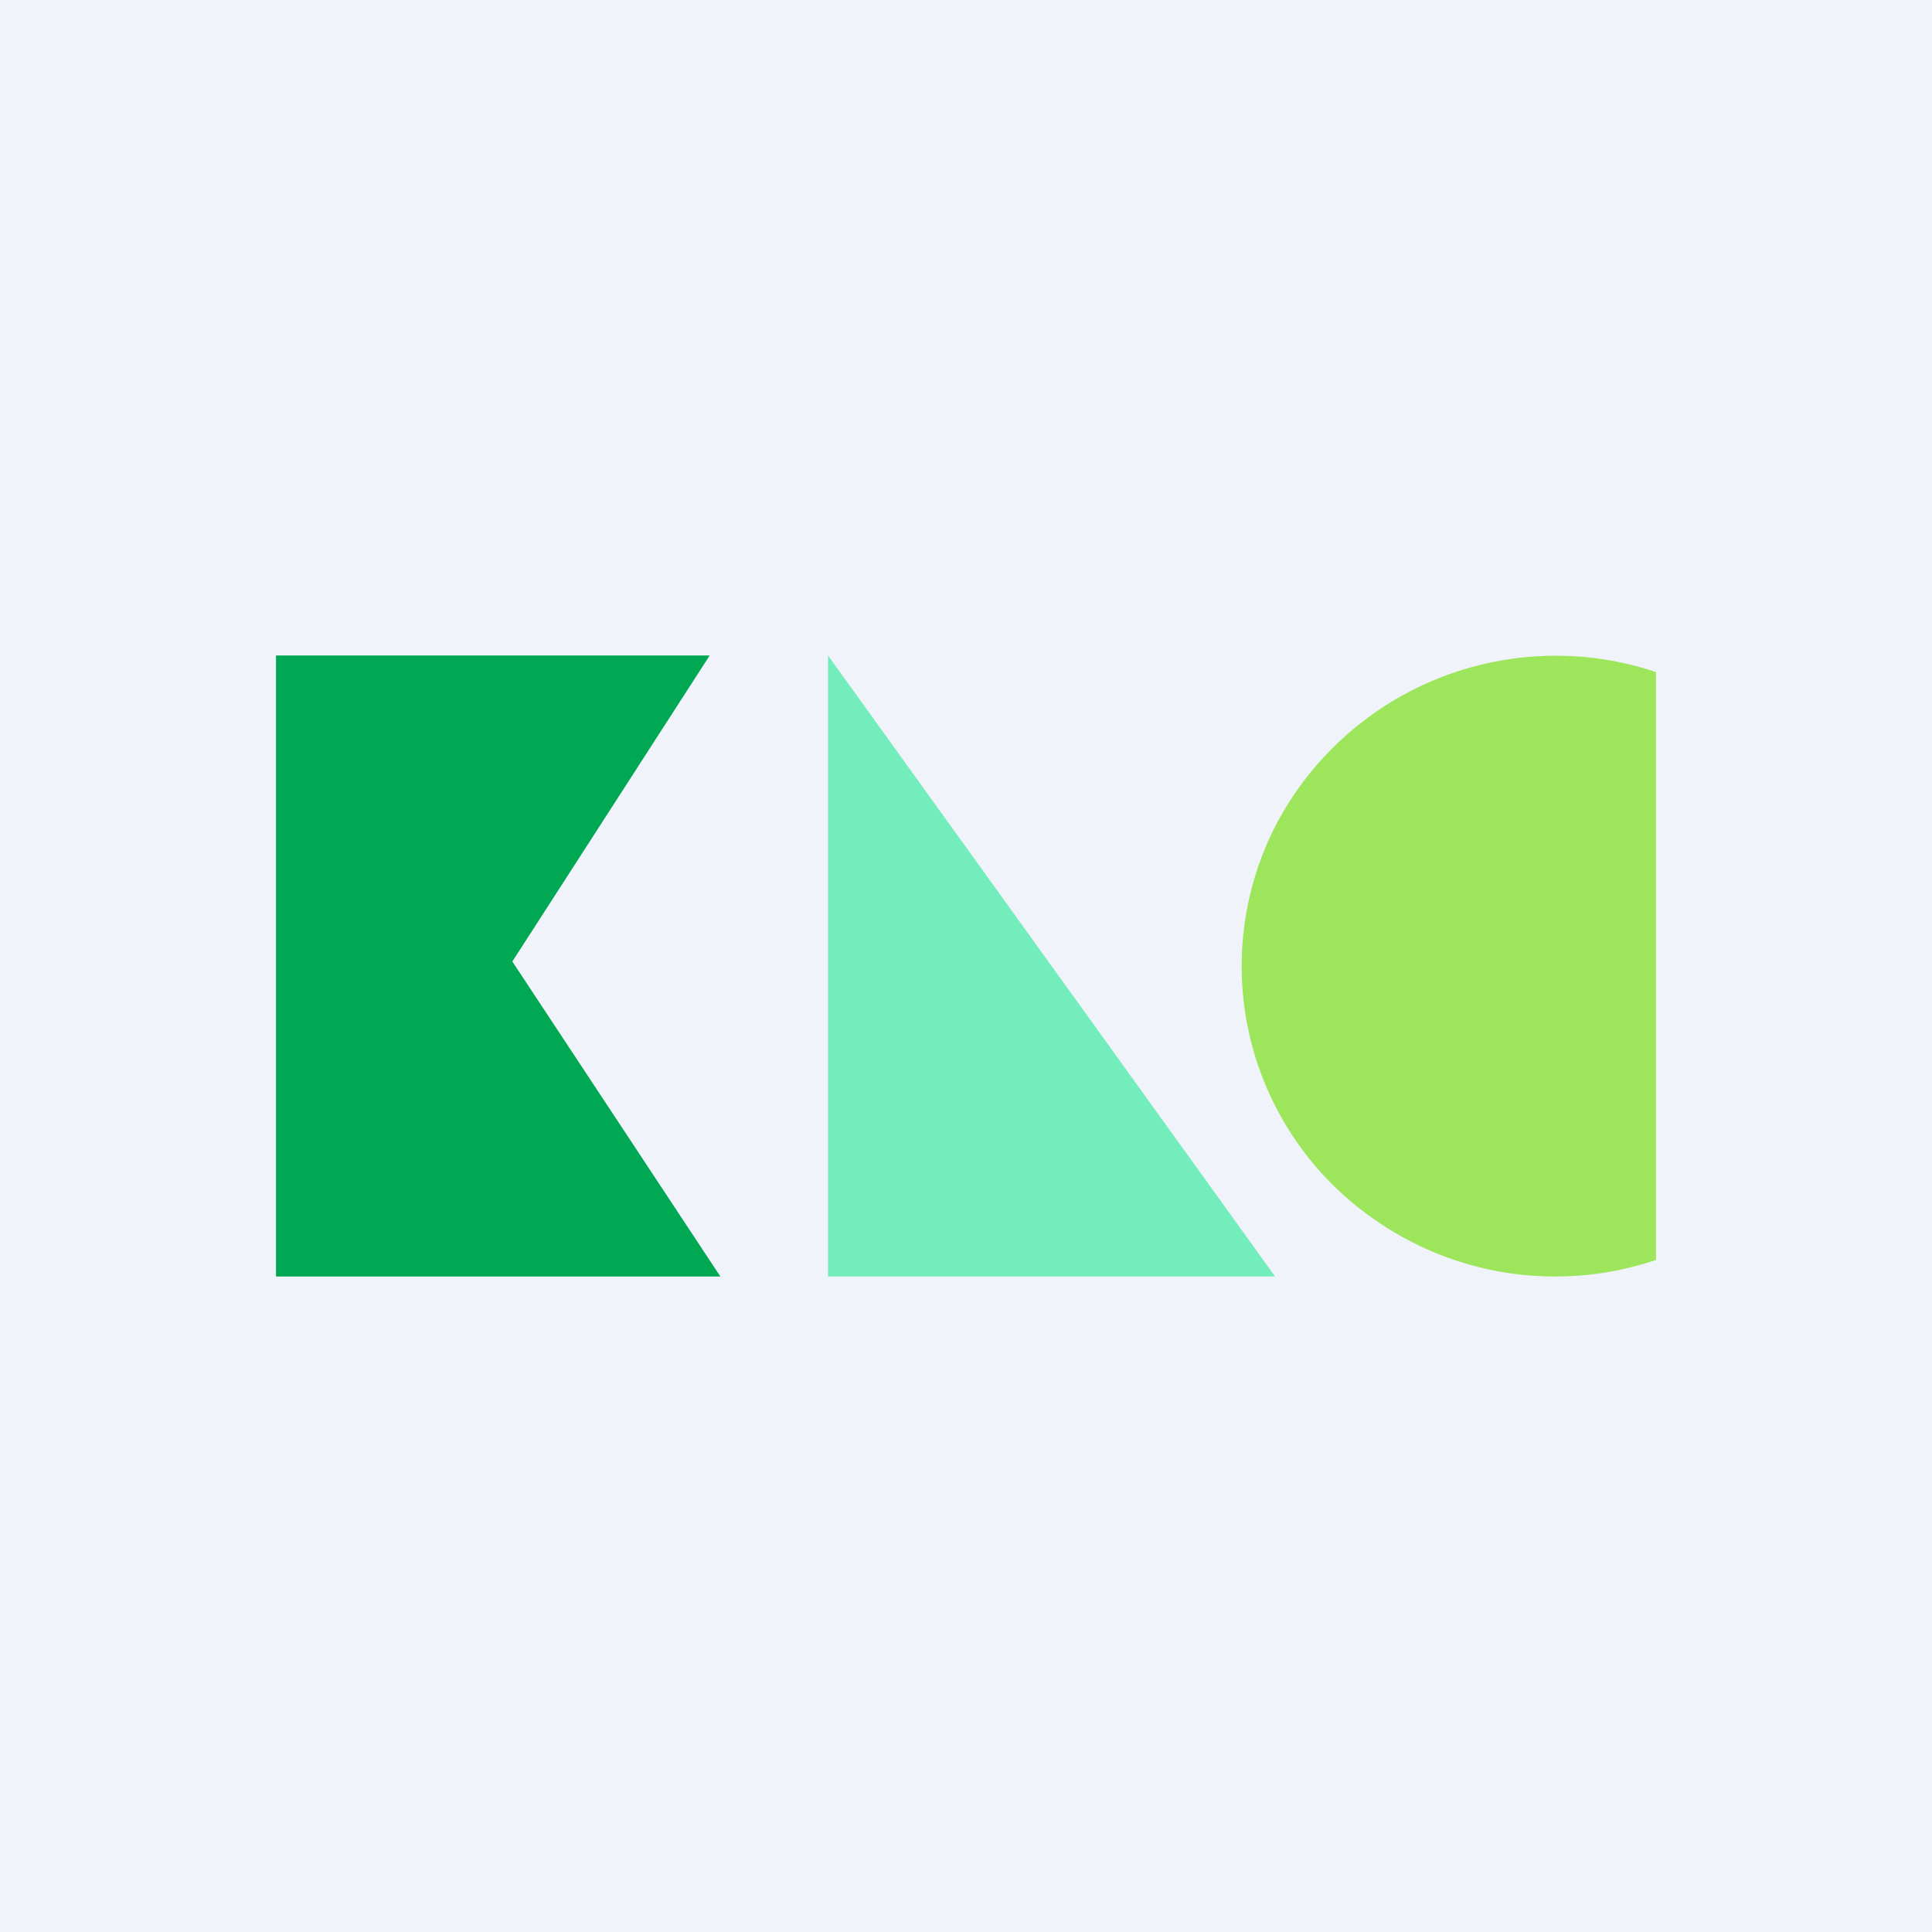
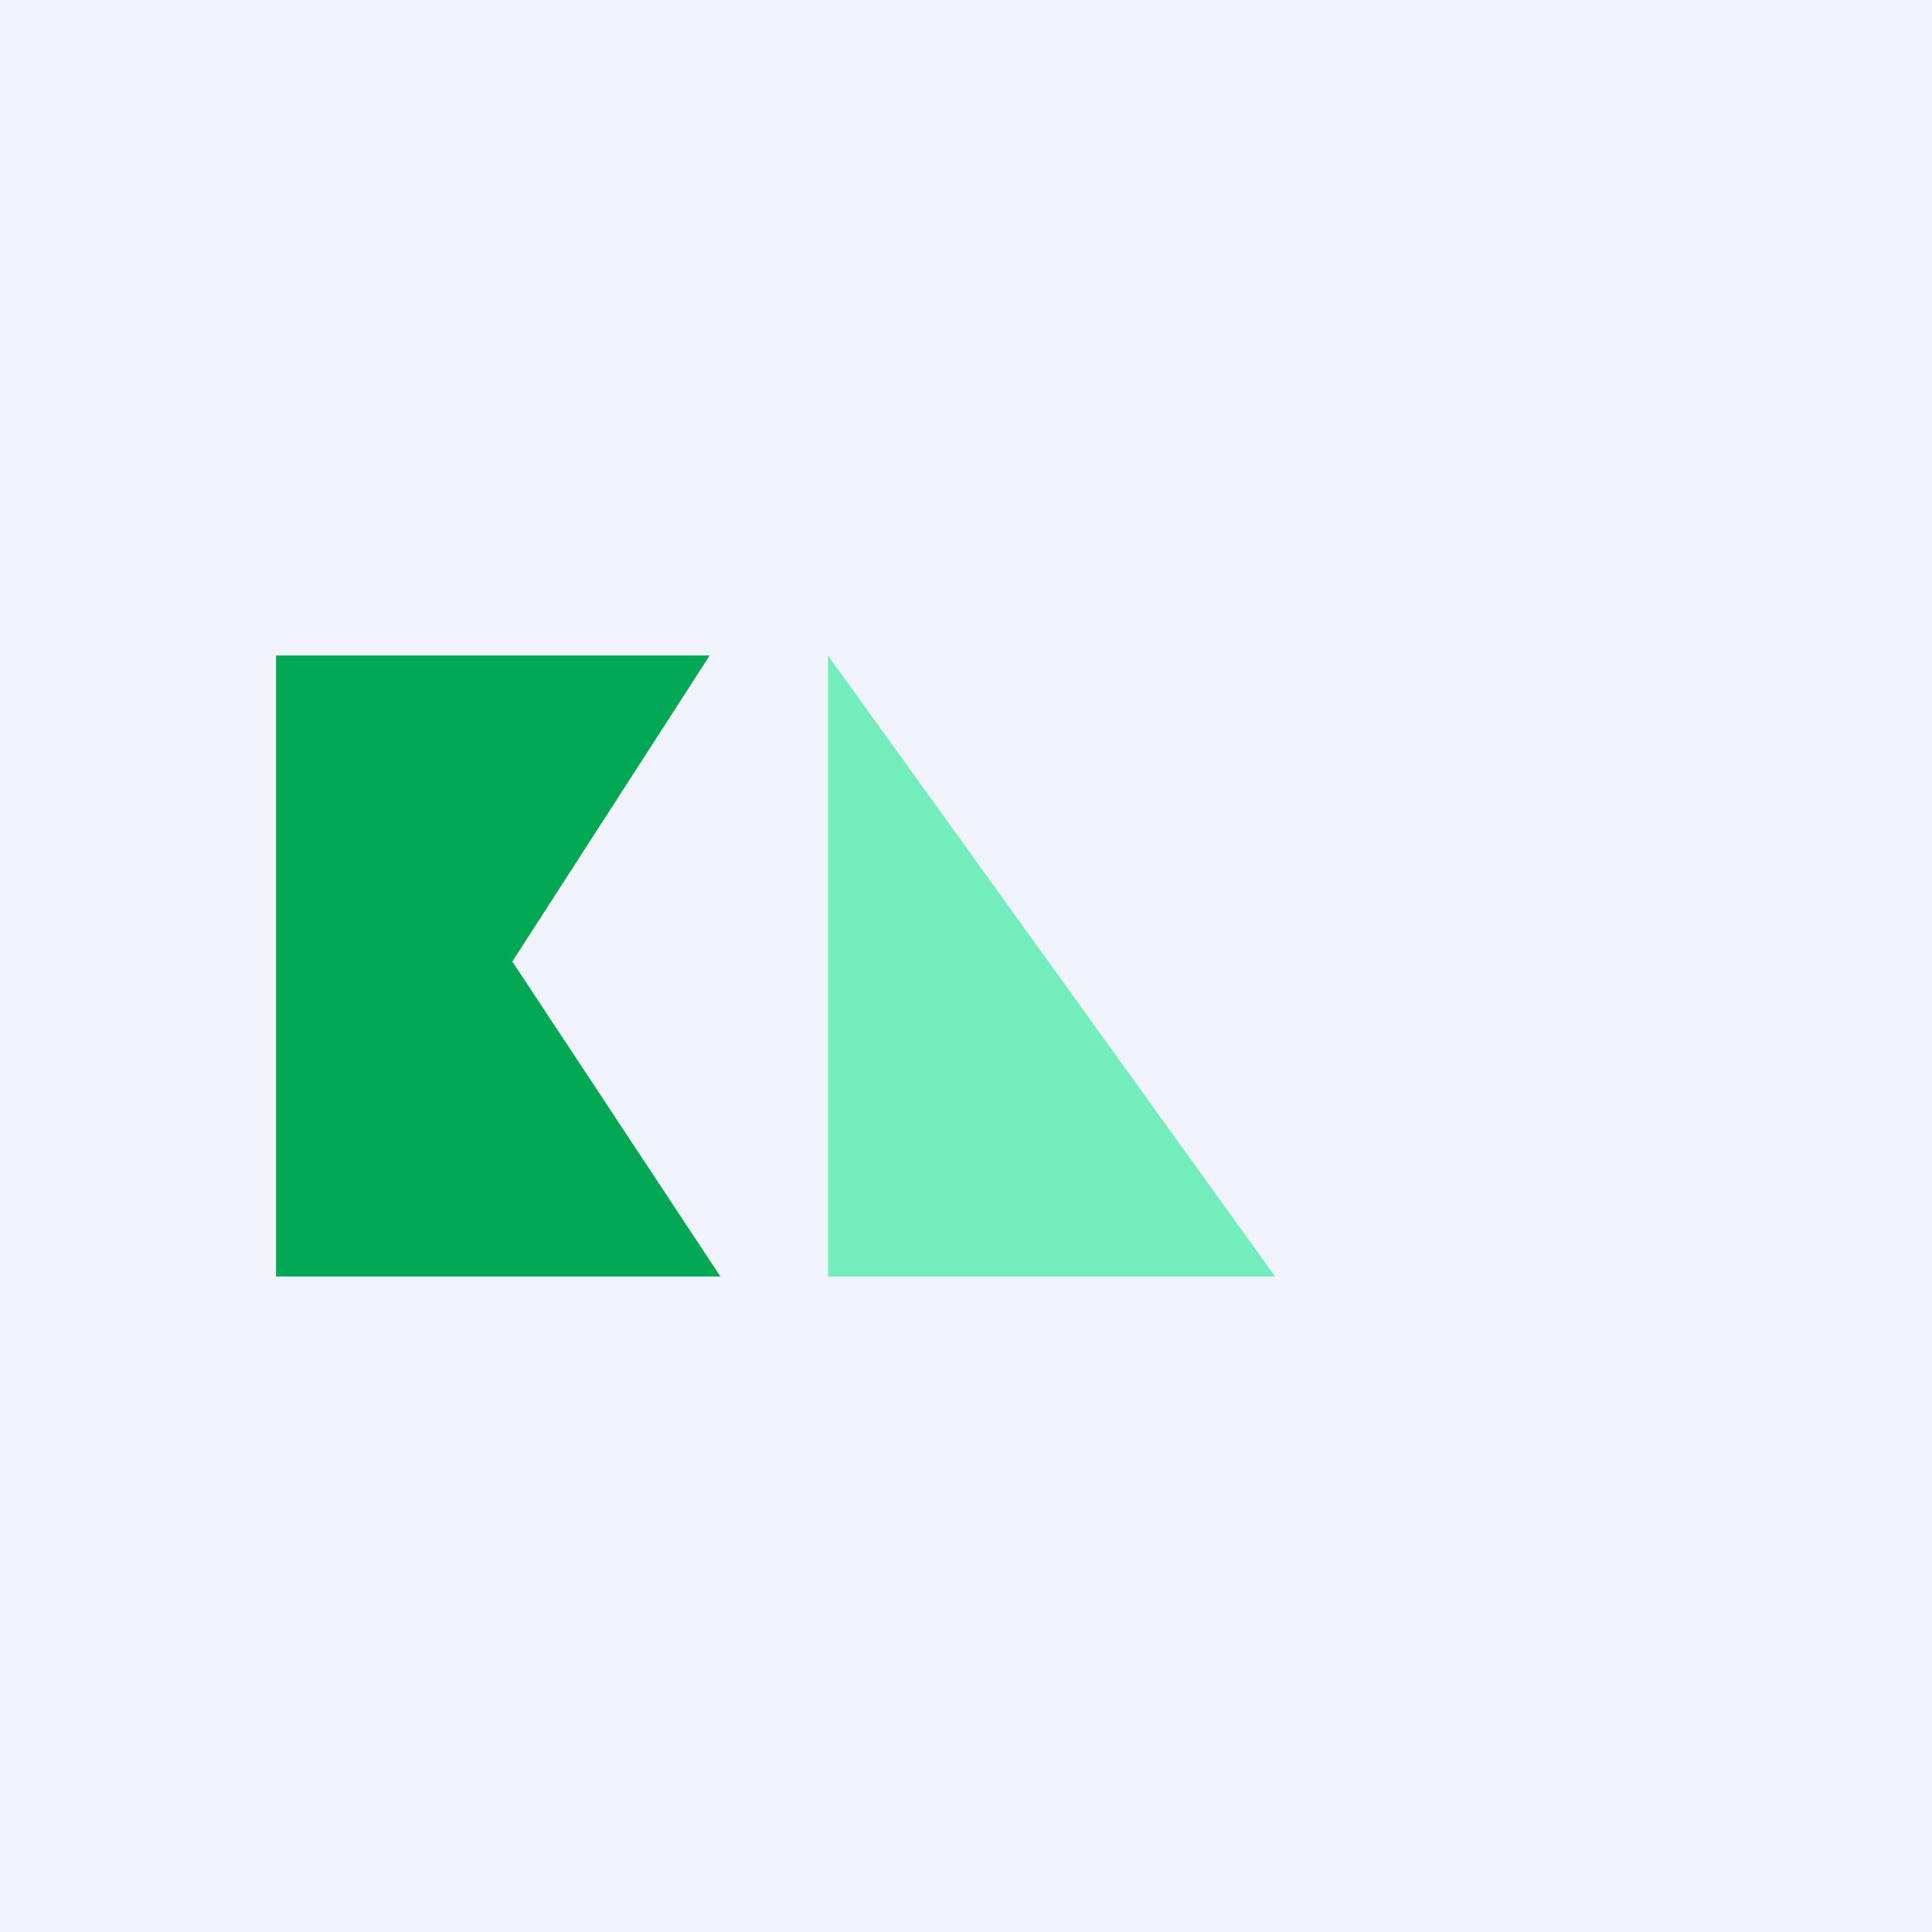
<svg xmlns="http://www.w3.org/2000/svg" width="56" height="56" viewBox="0 0 56 56">
  <path fill="#F0F3FA" d="M0 0h56v56H0z" />
  <path d="M20.57 19H8v18h12.88l-6.03-9.13L20.57 19Z" fill="#00A854" />
  <path d="M24 19v18h12.96L24 19Z" fill="#72EDBB" />
-   <path d="M48 19.48a9.16 9.16 0 0 0-11 4.4 8.93 8.93 0 0 0 2.8 11.44 9.13 9.13 0 0 0 8.2 1.2V19.48Z" fill="#9DE55A" />
</svg>